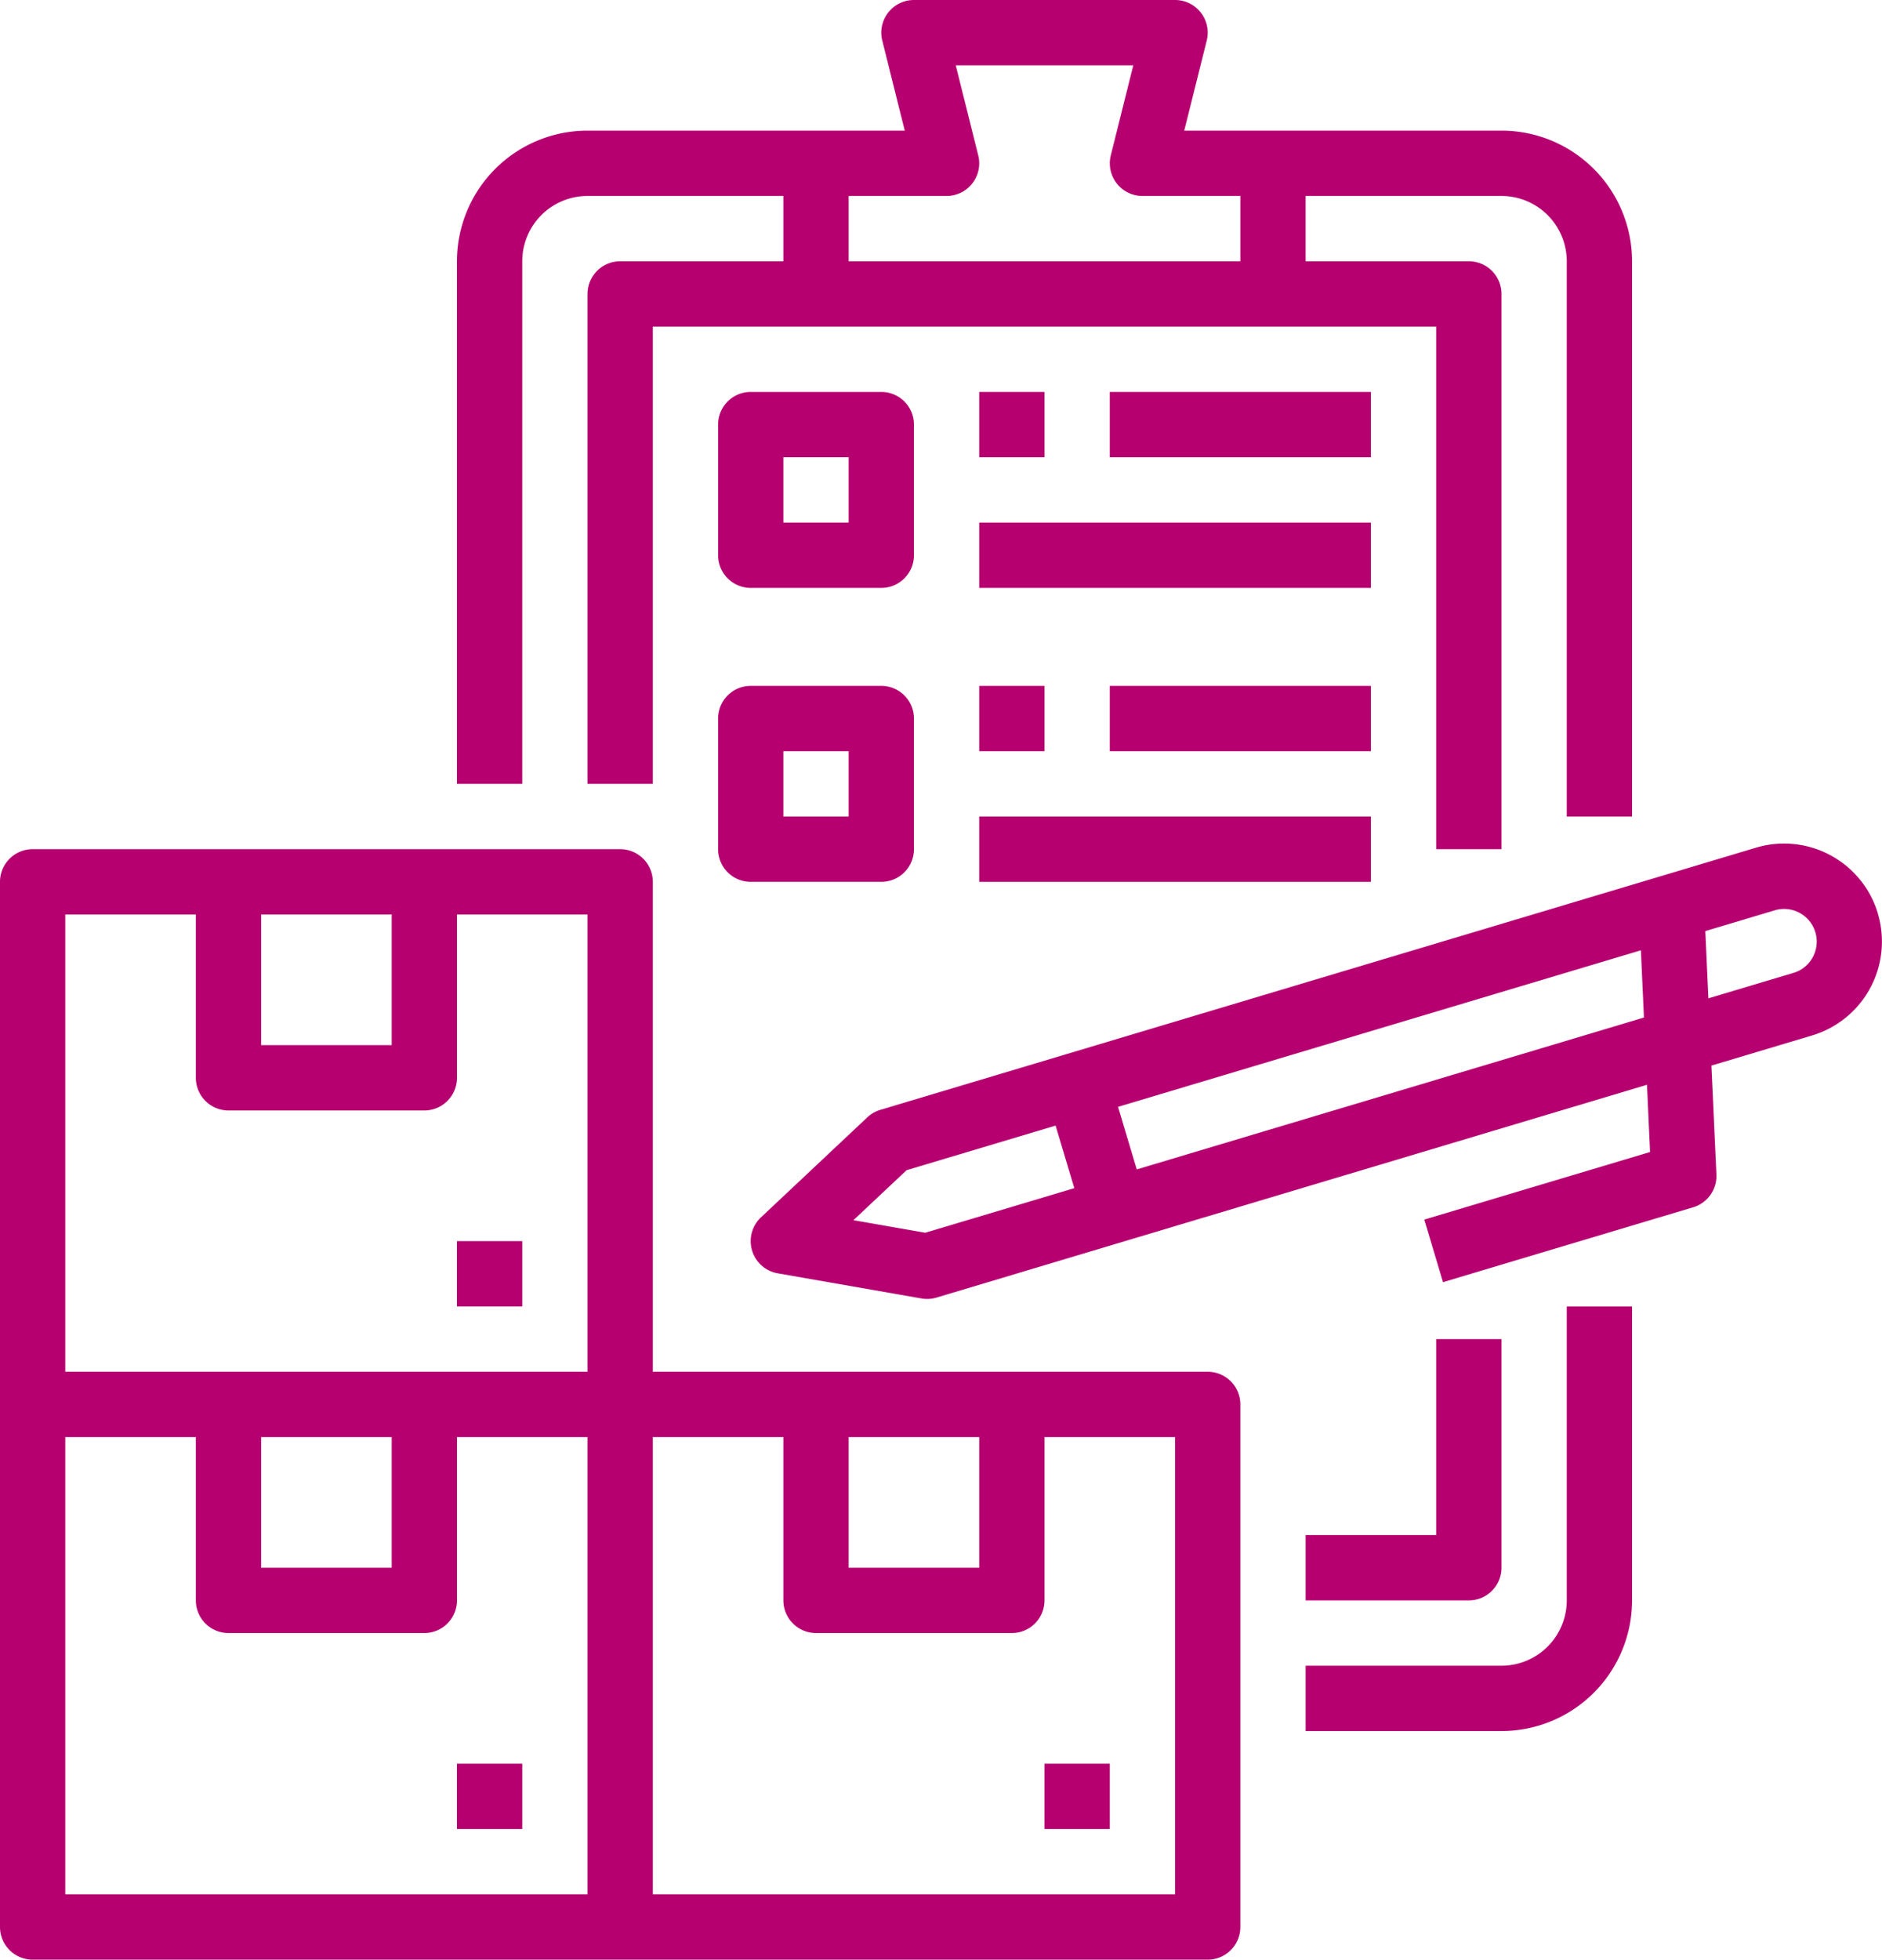
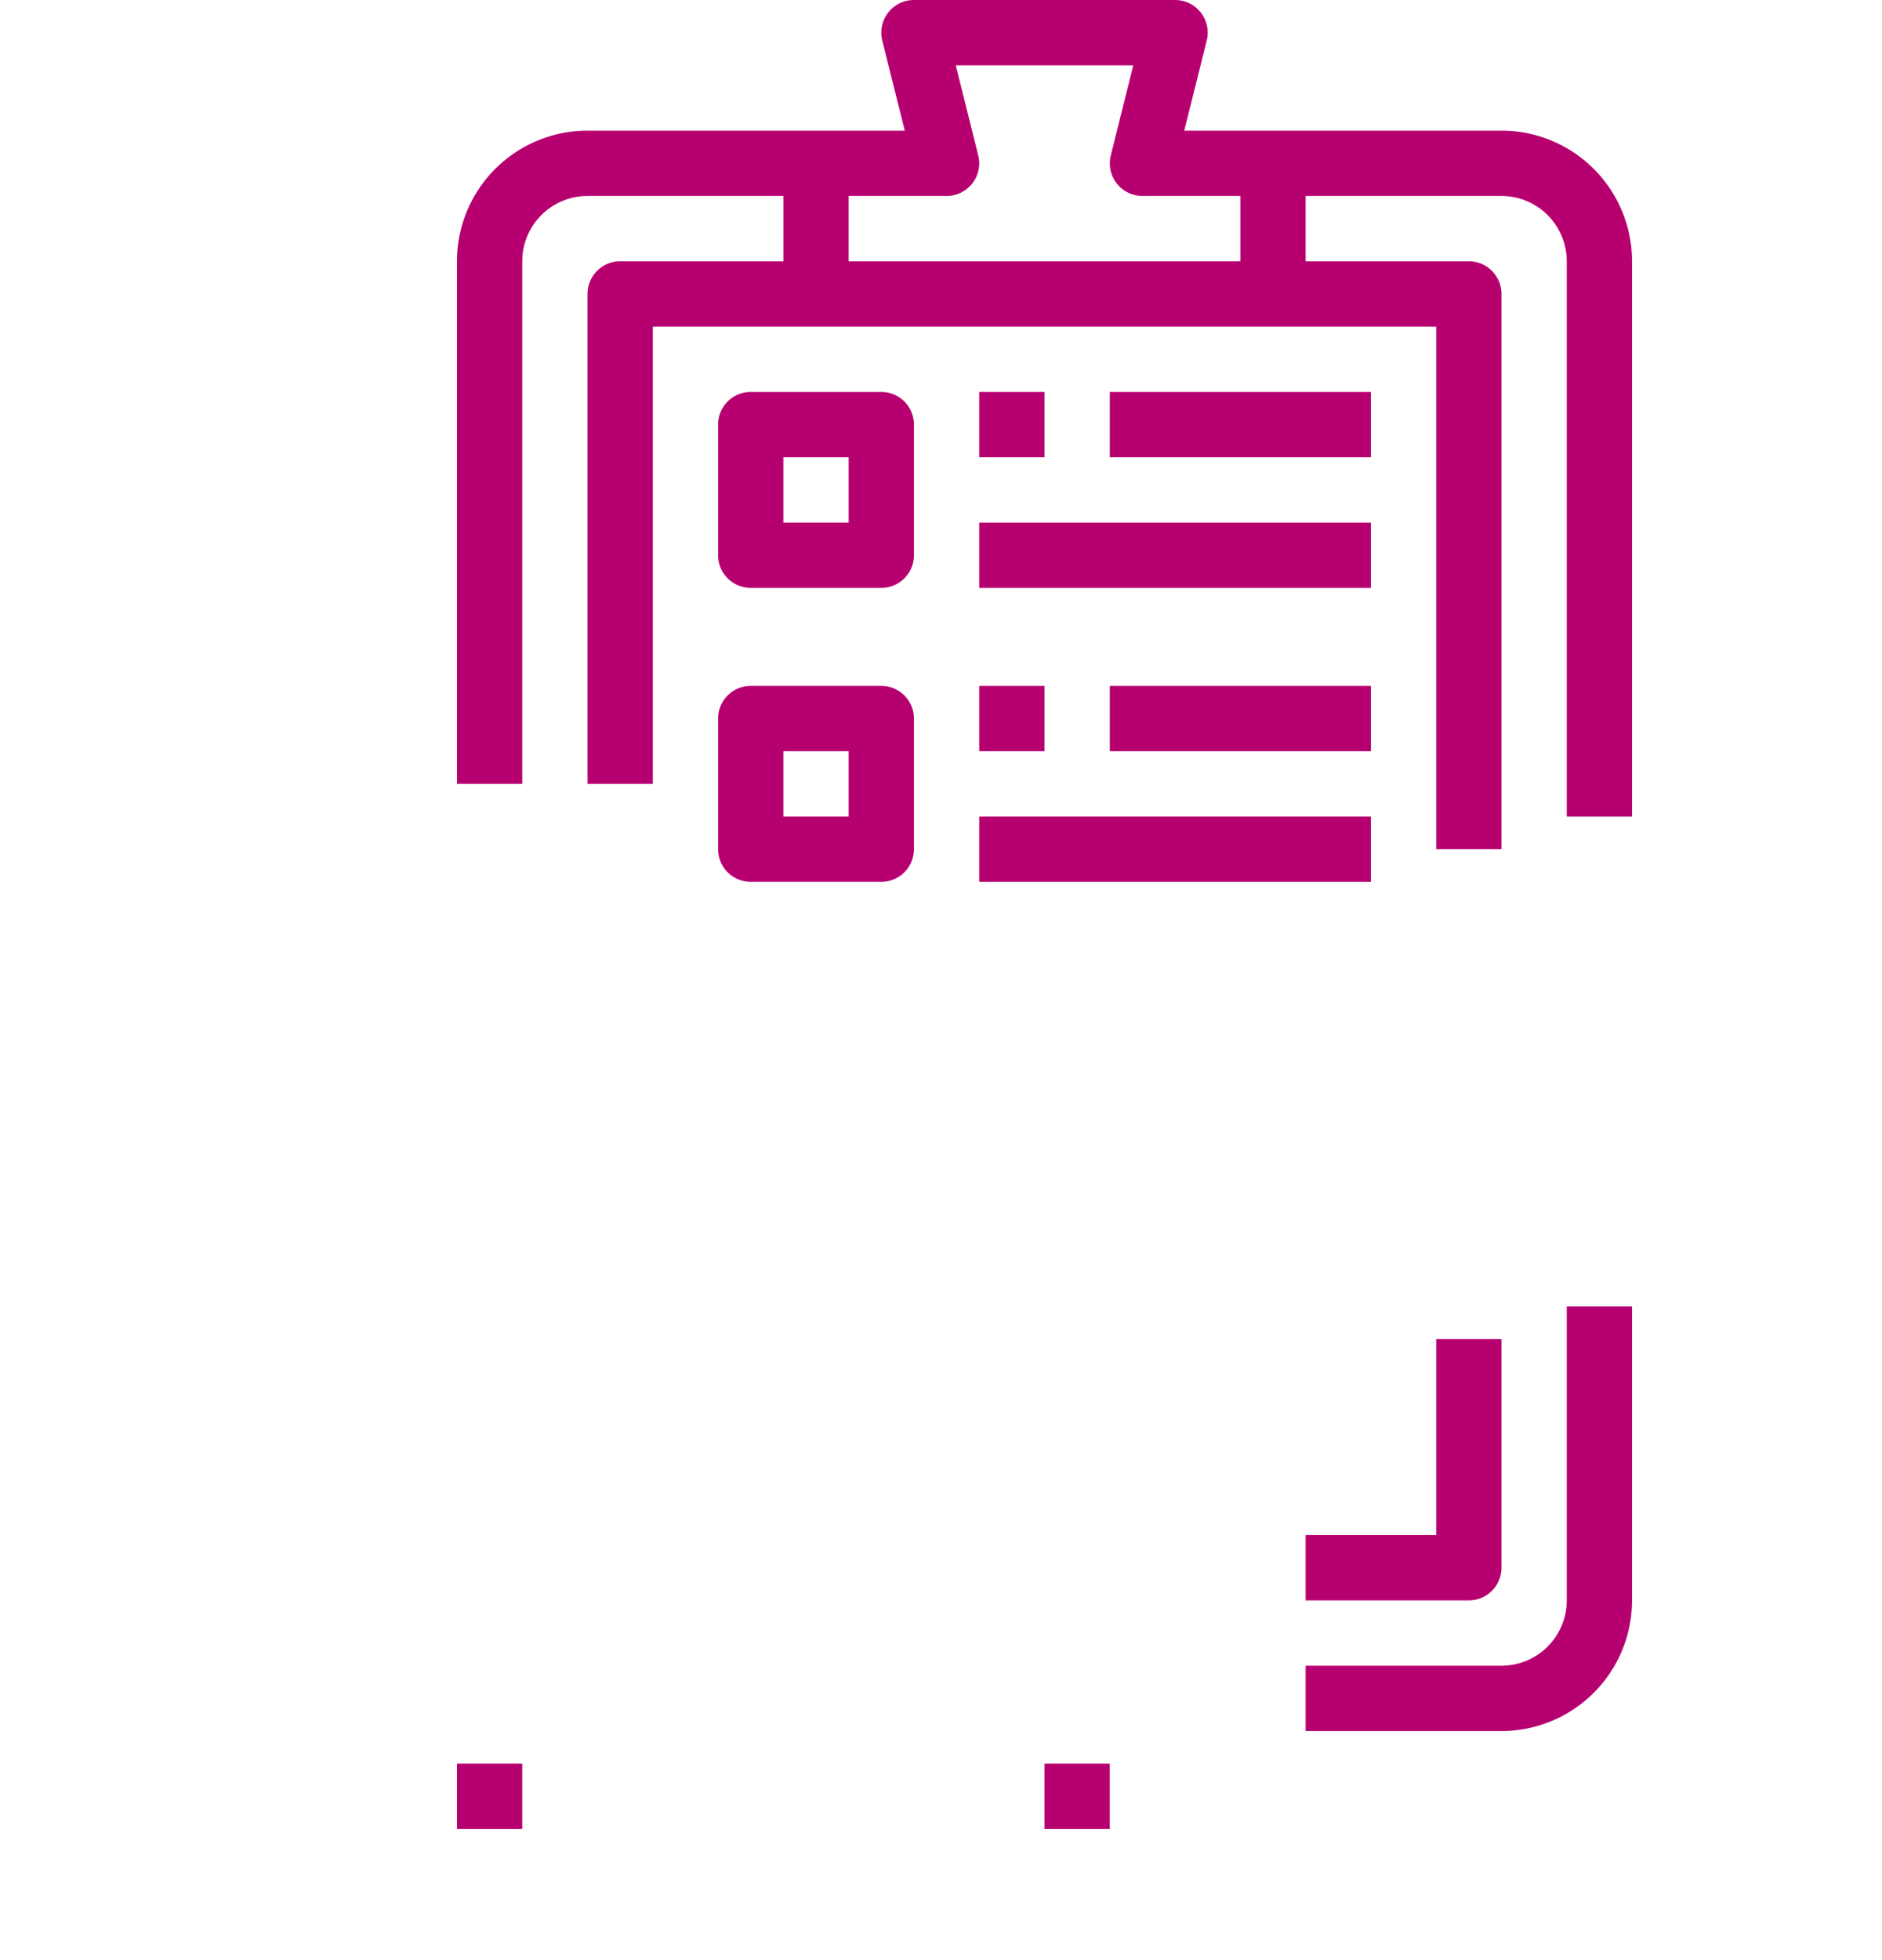
<svg xmlns="http://www.w3.org/2000/svg" id="Outline" width="57.658" height="60" viewBox="0 0 57.658 60">
-   <path id="Caminho_60220" data-name="Caminho 60220" d="M242.531,224.755a3,3,0,0,0-3.734-2.014l-26.825,8.026a1,1,0,0,0-.4.229l-3.259,3.063a1,1,0,0,0,.513,1.714l4.405.77a1,1,0,0,0,.459-.027L235.457,230l.094,2.059-6.916,2.069.573,1.916,7.664-2.293a1,1,0,0,0,.712-1l-.153-3.338,3.084-.923a3,3,0,0,0,2.014-3.734Zm-29.186,9.776-2.2-.385,1.63-1.531,4.564-1.365.573,1.916Zm6.48-1.939-.573-1.916,16.018-4.793.094,2.059Zm20.712-6.5a.994.994,0,0,1-.594.483l-2.605.779-.094-2.059,2.126-.636a1,1,0,0,1,1.167,1.433Z" transform="translate(-184.999 -196.787)" fill="#b70070" />
-   <path id="Caminho_60221" data-name="Caminho 60221" d="M61,240H44V225a1,1,0,0,0-1-1H25a1,1,0,0,0-1,1v32a1,1,0,0,0,1,1H61a1,1,0,0,0,1-1V241A1,1,0,0,0,61,240Zm-11,2h4v4H50ZM32,226h4v4H32Zm-6,0h4v5a1,1,0,0,0,1,1h6a1,1,0,0,0,1-1v-5h4v14H26Zm6,16h4v4H32Zm-6,0h4v5a1,1,0,0,0,1,1h6a1,1,0,0,0,1-1v-5h4v14H26Zm34,14H44V242h4v5a1,1,0,0,0,1,1h6a1,1,0,0,0,1-1v-5h4Z" transform="translate(-24 -198)" fill="#b70070" />
  <path id="Caminho_60222" data-name="Caminho 60222" d="M280,448h2v2h-2Z" transform="translate(-248 -394)" fill="#b70070" />
  <path id="Caminho_60223" data-name="Caminho 60223" d="M136,448h2v2h-2Z" transform="translate(-122 -394)" fill="#b70070" />
-   <path id="Caminho_60224" data-name="Caminho 60224" d="M136,320h2v2h-2Z" transform="translate(-122 -282)" fill="#b70070" />
  <path id="Caminho_60225" data-name="Caminho 60225" d="M138,24a2,2,0,0,1,2-2h6v2h-5a1,1,0,0,0-1,1V40h2V26h24V42h2V25a1,1,0,0,0-1-1h-5V22h6a2,2,0,0,1,2,2V41h2V24a4,4,0,0,0-4-4h-9.719l.689-2.757A1,1,0,0,0,158,16h-8a1,1,0,0,0-.97,1.243L149.719,20H140a4,4,0,0,0-4,4V40h2Zm10-2h3a1,1,0,0,0,.97-1.243L151.281,18h5.439l-.689,2.757A1,1,0,0,0,157,22h3v2H148Z" transform="translate(-122 -16)" fill="#b70070" />
  <path id="Caminho_60226" data-name="Caminho 60226" d="M352,345a2,2,0,0,1-2,2h-6v2h6a4,4,0,0,0,4-4v-9h-2Z" transform="translate(-304 -296)" fill="#b70070" />
  <path id="Caminho_60227" data-name="Caminho 60227" d="M350,351v-7h-2v6h-4v2h5A1,1,0,0,0,350,351Z" transform="translate(-304 -303)" fill="#b70070" />
  <path id="Caminho_60228" data-name="Caminho 60228" d="M206,113a1,1,0,0,0-1-1h-4a1,1,0,0,0-1,1v4a1,1,0,0,0,1,1h4a1,1,0,0,0,1-1Zm-2,3h-2v-2h2Z" transform="translate(-178 -100)" fill="#b70070" />
  <path id="Caminho_60229" data-name="Caminho 60229" d="M205,184h-4a1,1,0,0,0-1,1v4a1,1,0,0,0,1,1h4a1,1,0,0,0,1-1v-4A1,1,0,0,0,205,184Zm-1,4h-2v-2h2Z" transform="translate(-178 -163)" fill="#b70070" />
  <path id="Caminho_60230" data-name="Caminho 60230" d="M264,112h2v2h-2Z" transform="translate(-234 -100)" fill="#b70070" />
  <path id="Caminho_60231" data-name="Caminho 60231" d="M264,144h12v2H264Z" transform="translate(-234 -128)" fill="#b70070" />
  <path id="Caminho_60232" data-name="Caminho 60232" d="M296,112h8v2h-8Z" transform="translate(-262 -100)" fill="#b70070" />
  <path id="Caminho_60233" data-name="Caminho 60233" d="M264,184h2v2h-2Z" transform="translate(-234 -163)" fill="#b70070" />
  <path id="Caminho_60234" data-name="Caminho 60234" d="M264,216h12v2H264Z" transform="translate(-234 -191)" fill="#b70070" />
  <path id="Caminho_60235" data-name="Caminho 60235" d="M296,184h8v2h-8Z" transform="translate(-262 -163)" fill="#b70070" />
</svg>